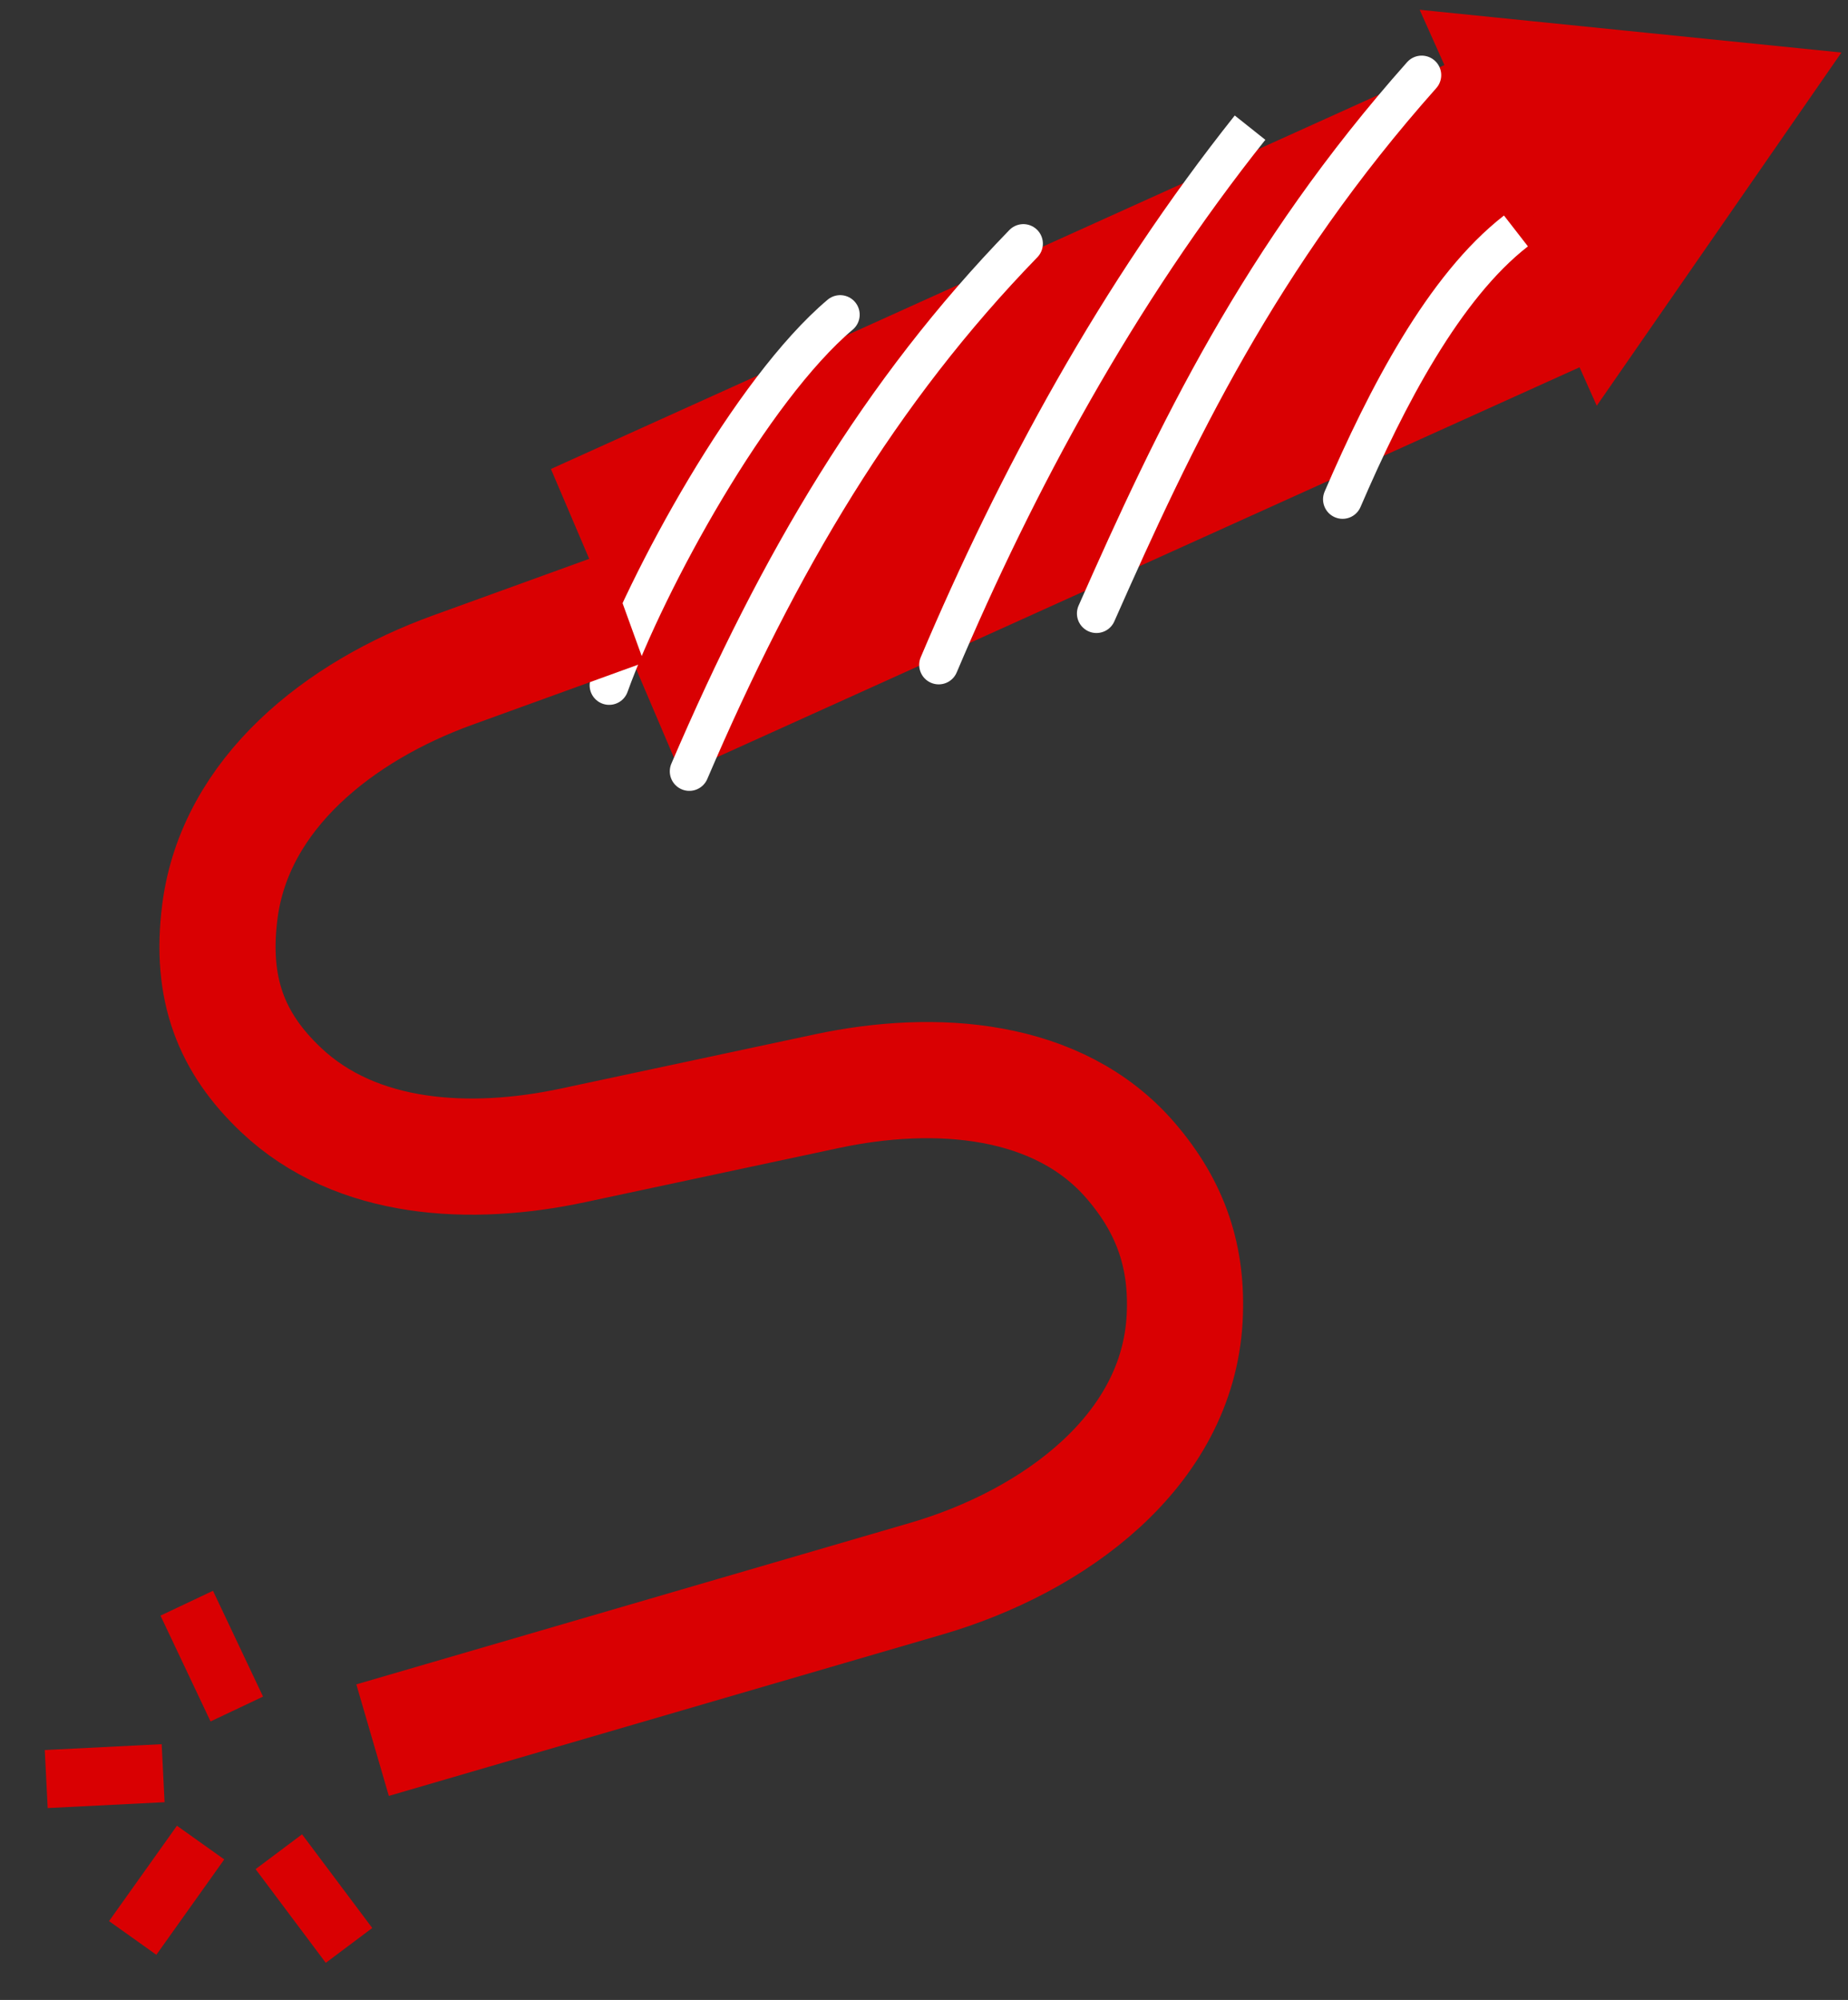
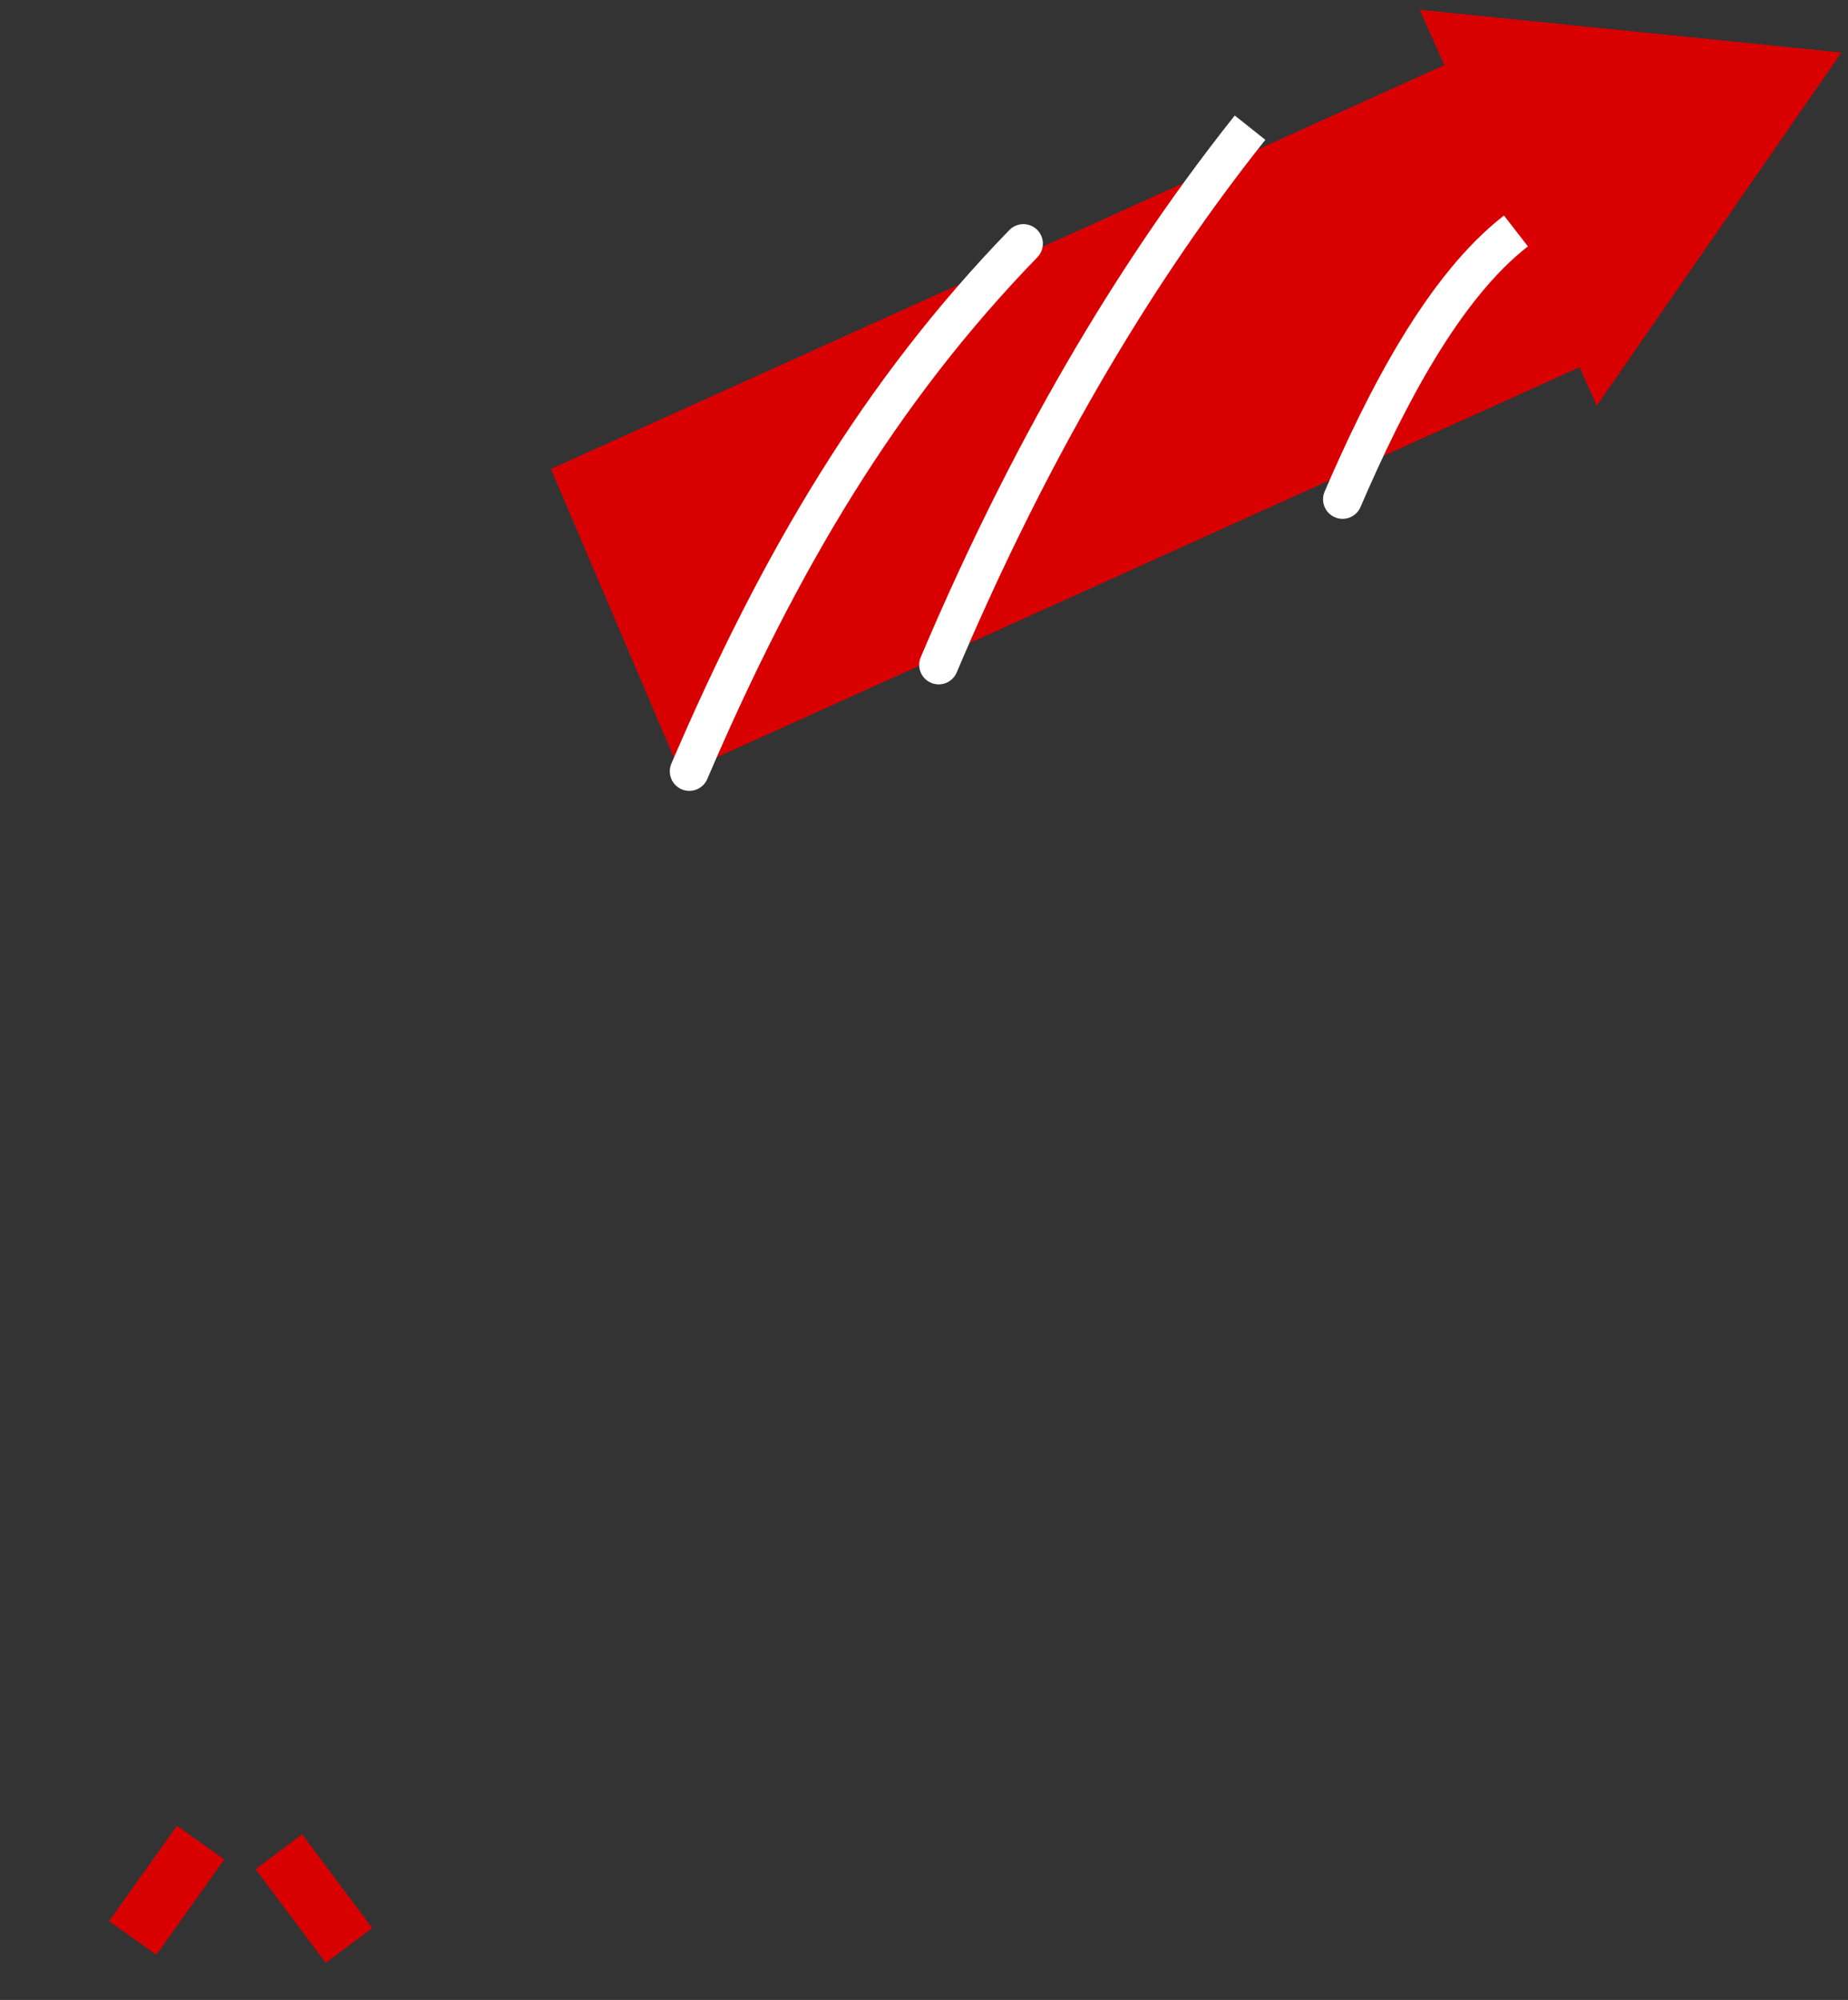
<svg xmlns="http://www.w3.org/2000/svg" width="122" height="132" viewBox="0 0 122 132" fill="none">
  <rect x="0" y="0" width="122" height="132" fill="#333333" stroke="none" />
  <g clip-path="url(#clip0_967_1009)">
-     <path d="M15.633 112.799L12.328 105.815" stroke="#D90002" stroke-width="3.834" />
-     <path d="M10.769 117.034L3.052 117.421" stroke="#D90002" stroke-width="3.834" />
    <path d="M13.243 121.614L8.761 127.909" stroke="#D90002" stroke-width="3.834" />
    <path d="M18.407 122.218L23.041 128.402" stroke="#D90002" stroke-width="3.834" />
    <path d="M37.21 31.282L95.434 4.967L103.499 23.886L45.275 50.2L37.21 31.282Z" fill="#D90002" stroke="#D90002" stroke-width="1.289" />
    <path d="M120.413 3.999L105.535 25.474L94.766 1.399L120.413 3.999Z" fill="#D90002" stroke="#D90002" stroke-width="1.289" />
-     <path d="M55.465 20.77C49.596 25.729 42.744 38.243 40.215 45.233" stroke="white" stroke-width="2.578" stroke-linecap="round" />
    <path d="M87.449 32.445C87.168 33.099 87.469 33.858 88.123 34.139C88.777 34.421 89.536 34.119 89.817 33.465L87.449 32.445ZM99.288 14.225C96.739 16.203 94.507 19.093 92.565 22.278C90.616 25.475 88.914 29.044 87.449 32.445L89.817 33.465C91.258 30.117 92.906 26.671 94.767 23.62C96.634 20.557 98.673 17.966 100.869 16.261L99.288 14.225Z" fill="white" />
    <path d="M67.559 16.082C58.107 25.815 51.44 37.075 45.507 50.91" stroke="white" stroke-width="2.578" stroke-linecap="round" />
    <path d="M60.785 43.378C60.507 44.034 60.813 44.79 61.468 45.068C62.124 45.346 62.881 45.04 63.158 44.384L60.785 43.378ZM81.515 7.623C72.671 18.738 65.959 31.17 60.785 43.378L63.158 44.384C68.269 32.327 74.872 20.114 83.533 9.228L81.515 7.623Z" fill="white" />
-     <path d="M93.856 4.96C83.196 16.95 77.592 28.709 72.385 40.491" stroke="white" stroke-width="2.578" stroke-linecap="round" />
-     <path d="M24.597 114.853L61.152 104.196C69.572 101.741 77.731 95.787 78.206 87.03C78.423 83.033 77.331 79.723 74.639 76.6C69.866 71.063 61.734 70.494 54.585 72.02L37.822 75.598C31.09 77.035 23.539 76.664 18.543 71.928C15.303 68.856 13.856 65.315 14.515 60.165C15.516 52.344 22.438 46.926 29.852 44.24L41.213 40.124" stroke="#D90002" stroke-width="7.668" />
  </g>
  <defs>
    <clipPath id="clip0_967_1009">
      <rect width="122" height="132" fill="white" />
    </clipPath>
  </defs>
</svg>